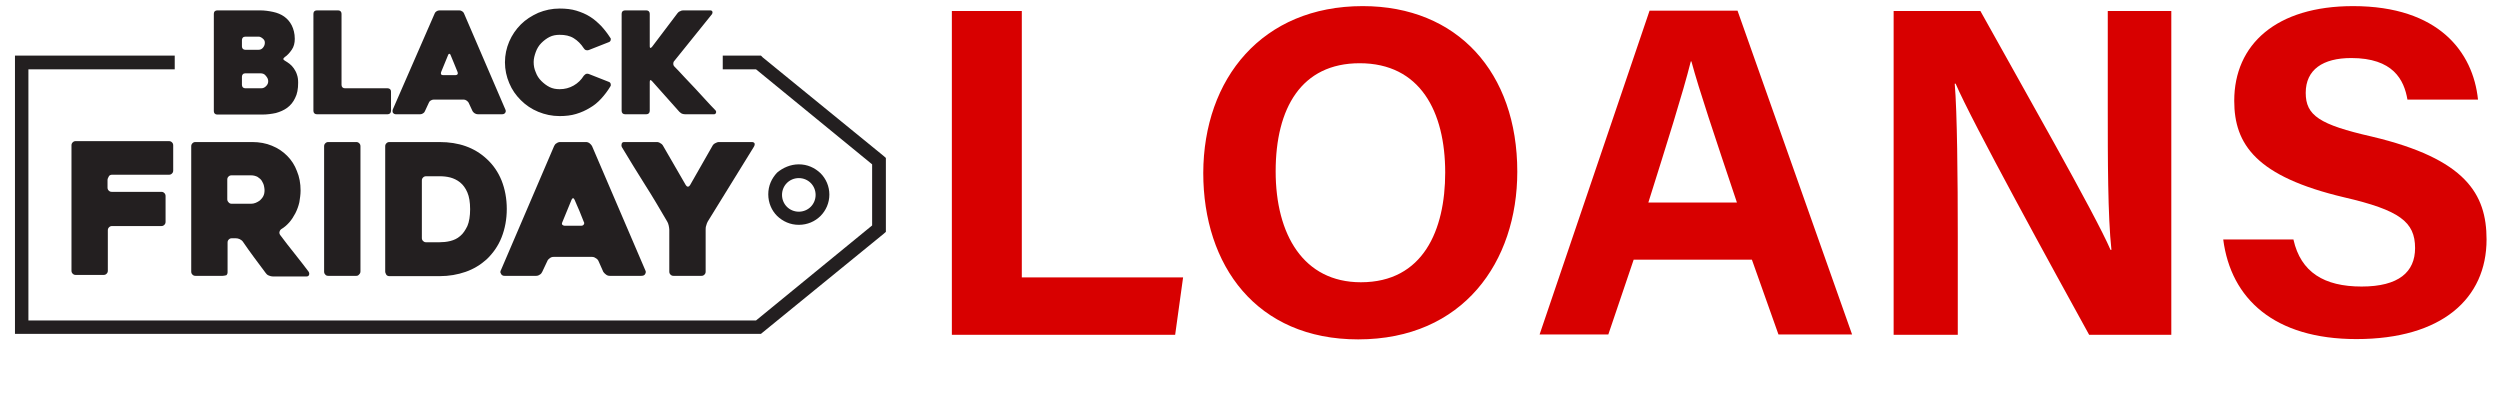
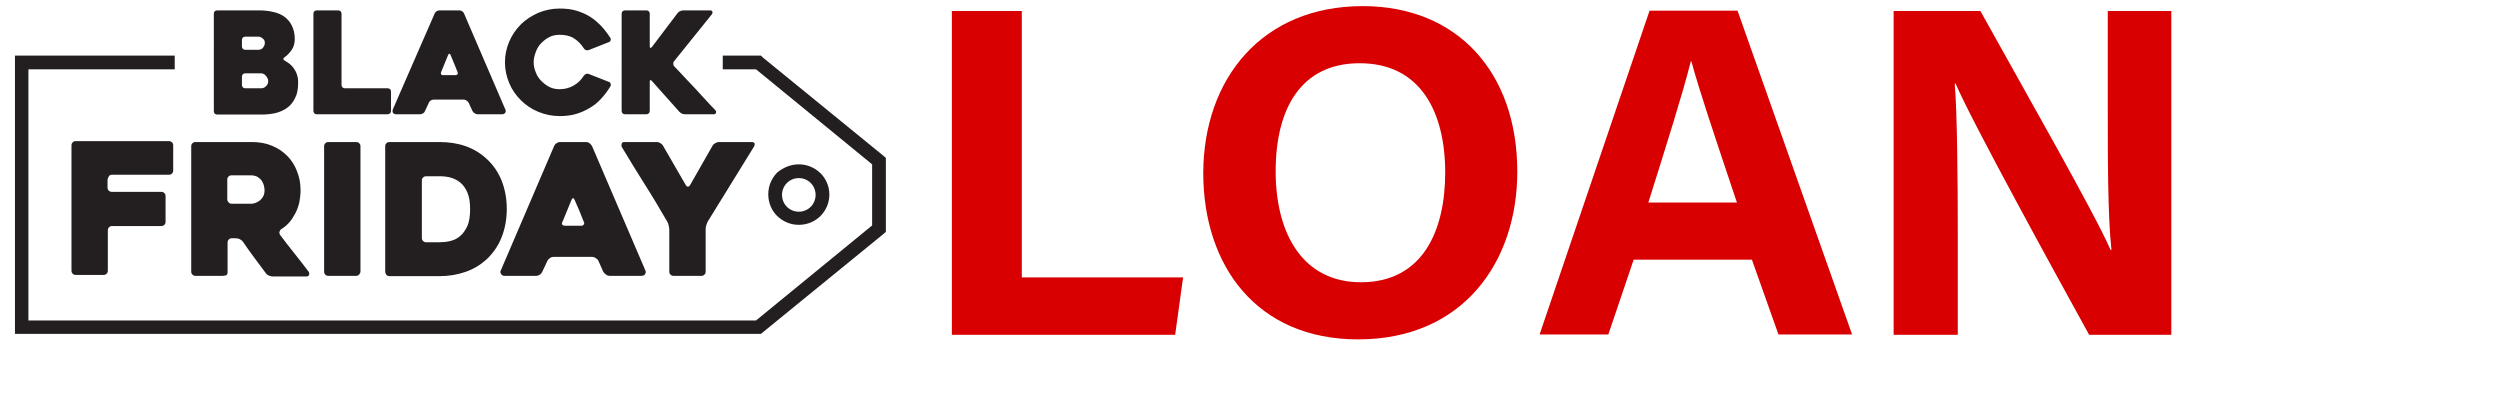
<svg xmlns="http://www.w3.org/2000/svg" version="1.1" id="Layer_1" x="0px" y="0px" viewBox="0 0 818.4 136.7" style="enable-background:new 0 0 818.4 136.7;" xml:space="preserve">
  <style type="text/css">
	.st0{fill:#D80000;}
	.st1{fill:#231F20;}
</style>
  <g>
    <g>
      <path class="st0" d="M311.6,3.6h22.9v87.2h52.8l-2.6,18.8h-73.1V3.6z" />
      <path class="st0" d="M496.7,56.2c0,29.5-17.7,54.9-52.1,54.9c-33.3,0-50.7-24.2-50.7-54.5C394,25.7,413.2,2,446.1,2    C477.1,2,496.7,23.7,496.7,56.2z M417.6,56.1c0,20.7,9.1,36.3,27.9,36.3c20.4,0,27.6-17.1,27.6-35.9c0-20-8.2-35.8-28-35.8    C426,20.7,417.6,35.4,417.6,56.1z" />
      <path class="st0" d="M534.8,85l-8.3,24.5H504l36-106h28.8l37.5,106h-24.1L573.5,85H534.8z M568.6,66.3    c-7.5-22.4-12.3-36.6-14.9-46.2h-0.2c-2.6,10.4-7.9,27.1-13.9,46.2H568.6z" />
      <path class="st0" d="M619.9,109.5V3.6h28.4c13.2,23.8,37.7,66.7,42.6,78.2h0.3C690,70.7,690,52.3,690,35V3.6h20.8v106h-26.9    c-11.4-20.7-38.5-70-43.7-82.2h-0.3c0.8,9.3,1,31,1,50v32.2H619.9z" />
-       <path class="st0" d="M750.8,78.5c2.4,10.6,10,15.3,22.3,15.3c12.2,0,17.5-4.8,17.5-12.6c0-8.6-5.1-12.4-23.2-16.6    c-28.8-6.8-36-17.3-36-31.6c0-18.5,13.8-31,38.9-31c28.1,0,39.3,15.1,40.9,30.6h-23.1C787,26.1,783.4,19,769.7,19    c-9.3,0-14.9,3.8-14.9,11.4c0,7.4,4.5,10.4,21.6,14.3C807.2,52,814,63.5,814,78.4c0,19.3-14.6,32.6-42.6,32.6    c-26.9,0-41.1-13.2-43.6-32.6H750.8z" />
    </g>
    <g>
      <polygon class="st1" points="7.1,18.2 57.2,18.2 57.2,22.7 9.3,22.7 9.3,63.8 9.3,104.9 247.5,104.9 285.5,73.8 285.5,63.8     285.5,53.8 247.5,22.7 236.6,22.7 236.6,18.2 248.3,18.2 249.1,18.2 249.7,18.8 289.2,51 290,51.7 290,52.7 290,63.8 290,74.8     290,75.9 289.2,76.6 249.7,108.8 249.1,109.3 248.3,109.3 7.1,109.3 4.9,109.3 4.9,107.1 4.9,63.8 4.9,20.5 4.9,18.2   " />
      <path class="st1" d="M222.4,36.6l-9-10.1c-0.2-0.2-0.4-0.3-0.5-0.3c-0.1,0.1-0.2,0.2-0.2,0.6v9.5c0,0.3-0.1,0.6-0.3,0.8    c-0.2,0.2-0.5,0.3-0.8,0.3h-7c-0.3,0-0.6-0.1-0.8-0.3c-0.2-0.2-0.3-0.5-0.3-0.8V4.5c0-0.3,0.1-0.6,0.3-0.8    c0.2-0.2,0.5-0.3,0.8-0.3h7c0.3,0,0.6,0.1,0.8,0.3c0.2,0.2,0.3,0.5,0.3,0.8v10.7c0,0.3,0.1,0.5,0.2,0.5c0.1,0,0.3-0.1,0.5-0.3    l8.4-11.1c0.2-0.2,0.4-0.5,0.8-0.6c0.3-0.2,0.7-0.3,1-0.3h8.9c0.3,0,0.6,0.1,0.7,0.4c0.1,0.3,0,0.6-0.1,0.8L220.7,20    c-0.2,0.2-0.3,0.5-0.3,0.9c0,0.3,0.1,0.6,0.3,0.8c1.1,1.1,2.2,2.3,3.4,3.6c1.2,1.2,2.3,2.5,3.5,3.7c1.2,1.3,2.3,2.5,3.4,3.7    c1.1,1.2,2.2,2.4,3.2,3.4c0.2,0.2,0.3,0.5,0.2,0.8c-0.1,0.3-0.3,0.5-0.6,0.5h-9.6c-0.3,0-0.7-0.1-1-0.2    C222.9,37,222.6,36.8,222.4,36.6 M199.8,28.3c-0.9,1.5-1.9,2.8-3,4c-1.1,1.2-2.3,2.2-3.7,3c-1.3,0.8-2.8,1.5-4.5,2    c-1.6,0.5-3.5,0.7-5.4,0.7c-2.5,0-4.8-0.5-7-1.4c-2.2-0.9-4.1-2.2-5.7-3.8c-1.6-1.6-2.9-3.4-3.8-5.6c-0.9-2.1-1.4-4.4-1.4-6.8    c0-2.4,0.5-4.7,1.4-6.8c0.9-2.1,2.2-4,3.8-5.6c1.6-1.6,3.5-2.8,5.7-3.8c2.2-0.9,4.5-1.4,7-1.4c2,0,3.9,0.2,5.5,0.7    c1.6,0.5,3.1,1.1,4.5,2c1.3,0.8,2.5,1.9,3.6,3c1.1,1.2,2.1,2.5,3,3.9c0.2,0.2,0.2,0.5,0.1,0.8c-0.1,0.3-0.3,0.5-0.6,0.6l-6.6,2.6    c-0.3,0.1-0.6,0.1-0.9,0c-0.3-0.1-0.5-0.3-0.7-0.6c-0.9-1.4-2-2.5-3.3-3.3c-1.3-0.8-2.8-1.1-4.6-1.1c-1.2,0-2.3,0.2-3.3,0.7    c-1,0.5-1.9,1.2-2.7,2c-0.8,0.8-1.4,1.8-1.8,2.9c-0.4,1.1-0.7,2.2-0.7,3.3c0,1.2,0.2,2.3,0.7,3.4c0.4,1.1,1,2,1.8,2.8    c0.8,0.8,1.7,1.5,2.7,2c1,0.5,2.1,0.7,3.3,0.7c1.7,0,3.2-0.4,4.6-1.2c1.4-0.8,2.5-1.9,3.3-3.2c0.2-0.2,0.4-0.4,0.7-0.6    c0.3-0.1,0.6-0.1,0.9,0l6.6,2.6c0.3,0.1,0.5,0.3,0.6,0.6C200,27.8,200,28,199.8,28.3z M145,24.6h4.1c0.3,0,0.5-0.1,0.7-0.3    c0.1-0.2,0.1-0.4,0-0.7c-0.3-0.8-0.7-1.7-1.1-2.7c-0.4-1-0.8-2-1.2-2.9c-0.1-0.3-0.3-0.4-0.4-0.4s-0.3,0.1-0.4,0.4l-2.3,5.6    c-0.1,0.3-0.1,0.5,0,0.7C144.5,24.5,144.7,24.6,145,24.6z M142.3,4.4c0.1-0.3,0.3-0.5,0.6-0.7c0.3-0.2,0.6-0.3,1-0.3h6.5    c0.3,0,0.6,0.1,0.9,0.3c0.3,0.2,0.5,0.4,0.6,0.7L165.5,36c0.1,0.3,0.1,0.6-0.1,0.9c-0.2,0.3-0.5,0.5-1,0.5h-8    c-0.3,0-0.7-0.1-1-0.3c-0.3-0.2-0.5-0.4-0.7-0.7l-1.3-2.8c-0.2-0.3-0.4-0.5-0.7-0.7c-0.3-0.2-0.6-0.3-0.9-0.3h-9.8    c-0.3,0-0.7,0.1-1,0.3c-0.3,0.2-0.5,0.4-0.6,0.7l-1.3,2.8c-0.1,0.3-0.3,0.5-0.6,0.7c-0.3,0.2-0.6,0.3-0.9,0.3h-8    c-0.2,0-0.3,0-0.5-0.1c-0.2-0.1-0.3-0.2-0.4-0.3c-0.1-0.1-0.2-0.3-0.2-0.5c0-0.2,0-0.4,0.1-0.7L142.3,4.4z M128,30v6.3    c0,0.3-0.1,0.6-0.3,0.8c-0.2,0.2-0.5,0.3-0.8,0.3h-23.2c-0.3,0-0.6-0.1-0.8-0.3c-0.2-0.2-0.3-0.5-0.3-0.8V4.5    c0-0.3,0.1-0.6,0.3-0.8c0.2-0.2,0.5-0.3,0.8-0.3h7c0.3,0,0.6,0.1,0.8,0.3c0.2,0.2,0.3,0.5,0.3,0.8v23.3c0,0.3,0.1,0.6,0.3,0.8    c0.2,0.2,0.5,0.3,0.8,0.3h14c0.3,0,0.6,0.1,0.8,0.3C127.9,29.4,128,29.6,128,30z M85.2,24h-4.9c-0.3,0-0.6,0.1-0.8,0.3    c-0.2,0.2-0.3,0.5-0.3,0.8v2.7c0,0.3,0.1,0.6,0.3,0.8c0.2,0.2,0.5,0.3,0.8,0.3h5.2c0.6,0,1.1-0.2,1.6-0.7c0.5-0.5,0.7-1,0.7-1.6    c0-0.6-0.2-1.1-0.7-1.7C86.6,24.2,86,24,85.2,24z M80.3,16.3h4.3c0.6,0,1.1-0.2,1.5-0.7c0.4-0.5,0.6-1,0.6-1.6    c0-0.6-0.2-1-0.7-1.4c-0.5-0.4-0.9-0.6-1.3-0.6h-4.4c-0.3,0-0.6,0.1-0.8,0.3c-0.2,0.2-0.3,0.5-0.3,0.8v2.1c0,0.3,0.1,0.6,0.3,0.8    C79.7,16.2,80,16.3,80.3,16.3z M93.3,19.9c0.5,0.3,1,0.6,1.5,1c0.5,0.4,1,0.9,1.4,1.5c0.4,0.6,0.8,1.3,1,2    c0.3,0.8,0.4,1.7,0.4,2.7c0,2-0.3,3.7-1,5c-0.6,1.3-1.5,2.4-2.6,3.2c-1.1,0.8-2.3,1.3-3.7,1.7c-1.4,0.3-2.9,0.5-4.4,0.5H71.1    c-0.3,0-0.6-0.1-0.8-0.3c-0.2-0.2-0.3-0.5-0.3-0.8V4.5c0-0.3,0.1-0.6,0.3-0.8c0.2-0.2,0.5-0.3,0.8-0.3h14c1.5,0,2.9,0.2,4.3,0.5    C90.8,4.2,92,4.7,93,5.4c1,0.7,1.9,1.7,2.5,2.9c0.6,1.2,1,2.7,1,4.4c0,1.4-0.3,2.6-1,3.6c-0.7,1-1.4,1.8-2.3,2.4    C92.6,19.2,92.6,19.5,93.3,19.9z" />
      <path class="st1" d="M35.2,58.9v2.5c0,0.4,0.1,0.7,0.4,1c0.3,0.3,0.6,0.4,1,0.4h16.2c0.4,0,0.7,0.1,1,0.4c0.3,0.3,0.4,0.6,0.4,1    v8.4c0,0.4-0.1,0.7-0.4,1c-0.3,0.3-0.6,0.4-1,0.4H36.7c-0.4,0-0.7,0.1-1,0.4c-0.3,0.3-0.4,0.6-0.4,1v13.2c0,0.4-0.1,0.7-0.4,1    c-0.3,0.3-0.6,0.4-1,0.4h-9.1c-0.4,0-0.7-0.1-1-0.4c-0.3-0.3-0.4-0.6-0.4-1v-41c0-0.4,0.1-0.7,0.4-1c0.3-0.3,0.6-0.4,1-0.4h30.5    c0.4,0,0.7,0.1,1,0.4c0.3,0.3,0.4,0.6,0.4,1v8.2c0,0.4-0.1,0.7-0.4,1c-0.3,0.3-0.6,0.4-1,0.4H36.7c-0.4,0-0.7,0.1-1,0.4    C35.4,58.2,35.2,58.5,35.2,58.9" />
      <path class="st1" d="M75.8,66.7h6.4c0.5,0,1-0.1,1.5-0.3c0.5-0.2,1-0.5,1.4-0.8c0.4-0.4,0.8-0.8,1.1-1.4c0.3-0.6,0.4-1.2,0.4-2    c0-0.4-0.1-0.9-0.2-1.4c-0.1-0.5-0.4-1.1-0.7-1.6c-0.3-0.5-0.8-0.9-1.4-1.3c-0.6-0.3-1.3-0.5-2.1-0.5h-6.4c-0.4,0-0.7,0.1-1,0.4    c-0.3,0.3-0.4,0.6-0.4,1v6.4c0,0.4,0.1,0.7,0.4,1C75,66.5,75.4,66.7,75.8,66.7 M72.9,90.3H64c-0.4,0-0.7-0.1-1-0.4    c-0.3-0.3-0.4-0.6-0.4-1v-41c0-0.4,0.1-0.7,0.4-1c0.3-0.3,0.6-0.4,1-0.4h18.6c2.3,0,4.5,0.4,6.4,1.2c2,0.8,3.6,1.9,5,3.3    c1.4,1.4,2.5,3.1,3.2,5c0.8,1.9,1.2,4,1.2,6.4c0,1.3-0.2,2.5-0.4,3.8c-0.3,1.3-0.7,2.4-1.3,3.6c-0.6,1.1-1.2,2.1-2,3    c-0.8,0.9-1.6,1.6-2.6,2.2c-0.3,0.2-0.5,0.5-0.6,0.9c-0.1,0.3,0,0.7,0.2,1c1.5,2,3.1,4.1,4.8,6.2c1.7,2.1,3.2,4.1,4.5,5.8    c0.2,0.3,0.3,0.7,0.2,1c-0.1,0.4-0.4,0.6-0.8,0.6H89.3c-0.4,0-0.8-0.1-1.3-0.3c-0.5-0.2-0.8-0.5-1-0.8c-1.3-1.7-2.5-3.4-3.8-5.1    c-1.3-1.7-2.5-3.5-3.7-5.2c-0.2-0.3-0.6-0.6-1-0.8c-0.4-0.2-0.9-0.3-1.3-0.3h-1.3c-0.4,0-0.7,0.1-1,0.4c-0.3,0.3-0.4,0.6-0.4,1    v9.7c0,0.4-0.1,0.7-0.4,1C73.6,90.2,73.3,90.3,72.9,90.3z" />
      <path class="st1" d="M116.6,90.3h-9.1c-0.4,0-0.8-0.1-1-0.4c-0.3-0.3-0.4-0.6-0.4-1V47.9c0-0.4,0.1-0.7,0.4-1    c0.3-0.3,0.6-0.4,1-0.4h9.1c0.4,0,0.7,0.1,1,0.4c0.3,0.3,0.4,0.6,0.4,1v40.9c0,0.4-0.1,0.7-0.4,1C117.3,90.2,117,90.3,116.6,90.3" />
      <path class="st1" d="M139.4,79.3h4.5c1.1,0,2.3-0.1,3.5-0.4c1.2-0.3,2.3-0.8,3.2-1.6c1-0.8,1.7-1.9,2.4-3.3    c0.6-1.4,0.9-3.3,0.9-5.5c0-2.3-0.3-4.1-0.9-5.5c-0.6-1.4-1.4-2.5-2.4-3.3c-1-0.8-2.1-1.3-3.2-1.6c-1.2-0.3-2.3-0.4-3.4-0.4h-4.5    c-0.4,0-0.7,0.1-1,0.4c-0.3,0.3-0.4,0.6-0.4,1v18.8c0,0.4,0.1,0.7,0.4,1C138.7,79.1,139,79.3,139.4,79.3 M126.1,88.9v-41    c0-0.4,0.1-0.7,0.4-1c0.3-0.3,0.6-0.4,1-0.4h16.4c6.3,0,11.4,1.8,15.4,5.5c2.2,2,3.8,4.4,4.9,7.1c1.1,2.8,1.7,5.9,1.7,9.3    c0,3.4-0.6,6.5-1.7,9.3c-1.1,2.8-2.8,5.2-4.9,7.2c-2,1.8-4.3,3.2-6.9,4.1c-2.6,0.9-5.4,1.4-8.5,1.4h-16.4c-0.4,0-0.7-0.1-1-0.4    C126.3,89.6,126.1,89.3,126.1,88.9z" />
      <path class="st1" d="M184.9,73.9h5.3c0.4,0,0.7-0.1,0.9-0.4c0.2-0.3,0.2-0.6,0-0.9c-0.4-1-0.9-2.2-1.4-3.5    c-0.6-1.3-1.1-2.6-1.6-3.7c-0.2-0.4-0.3-0.5-0.5-0.5c-0.2,0-0.4,0.2-0.5,0.5l-3,7.3c-0.2,0.4-0.2,0.7,0,0.9    C184.2,73.7,184.5,73.9,184.9,73.9 M181.4,47.8c0.2-0.4,0.4-0.7,0.8-0.9c0.4-0.3,0.8-0.4,1.2-0.4h8.4c0.4,0,0.8,0.1,1.2,0.4    c0.4,0.3,0.6,0.6,0.8,0.9l17.5,40.8c0.2,0.4,0.1,0.7-0.1,1.1c-0.2,0.4-0.6,0.6-1.3,0.6h-10.3c-0.4,0-0.8-0.1-1.2-0.4    c-0.4-0.3-0.7-0.6-0.9-0.9l-1.6-3.6c-0.2-0.4-0.5-0.7-0.9-0.9c-0.4-0.3-0.8-0.4-1.2-0.4h-12.6c-0.4,0-0.8,0.1-1.2,0.4    c-0.4,0.3-0.7,0.6-0.8,0.9l-1.7,3.6c-0.2,0.4-0.4,0.7-0.8,0.9c-0.4,0.3-0.8,0.4-1.2,0.4h-10.3c-0.2,0-0.4,0-0.6-0.1    c-0.2-0.1-0.4-0.2-0.5-0.4c-0.1-0.2-0.2-0.4-0.3-0.6c0-0.2,0-0.5,0.2-0.8L181.4,47.8z" />
      <path class="st1" d="M246.7,48.2l-15,24.3c-0.2,0.4-0.4,0.8-0.5,1.3c-0.2,0.5-0.2,1-0.2,1.4v13.7c0,0.4-0.1,0.7-0.4,1    c-0.3,0.3-0.6,0.4-1,0.4h-9.1c-0.4,0-0.7-0.1-1-0.4c-0.3-0.3-0.4-0.6-0.4-1V75.2c0-0.4-0.1-0.9-0.2-1.4c-0.1-0.5-0.3-1-0.5-1.3    c-2.4-4.1-4.8-8.2-7.3-12.1c-2.5-4-5-8-7.5-12.2c-0.2-0.4-0.2-0.7-0.1-1.1c0.1-0.4,0.4-0.6,0.8-0.6h10.7c0.4,0,0.8,0.1,1.2,0.4    c0.4,0.2,0.7,0.5,0.9,0.9l7.4,12.8c0.2,0.3,0.4,0.5,0.7,0.5c0.3,0,0.5-0.2,0.7-0.5l7.3-12.8c0.2-0.4,0.5-0.7,0.9-0.9    c0.4-0.2,0.8-0.4,1.2-0.4h10.8c0.4,0,0.7,0.1,0.9,0.4C247.1,47.2,247.1,47.6,246.7,48.2" />
      <path class="st1" d="M265.4,59.9c-1-1-2.4-1.6-3.9-1.6c-1.5,0-2.9,0.6-3.9,1.6c-1,1-1.6,2.4-1.6,3.9c0,1.5,0.6,2.9,1.6,3.9    c1,1,2.4,1.6,3.9,1.6c1.5,0,2.9-0.6,3.9-1.6h0c1-1,1.6-2.4,1.6-3.9C267,62.3,266.4,60.9,265.4,59.9L265.4,59.9z M261.5,53.8    c2.8,0,5.2,1.1,7.1,2.9l0,0c1.8,1.8,2.9,4.3,2.9,7c0,2.7-1.1,5.2-2.9,7l0,0c-1.8,1.8-4.3,2.9-7.1,2.9c-2.8,0-5.2-1.1-7.1-2.9    c-1.8-1.8-2.9-4.3-2.9-7.1c0-2.8,1.1-5.2,2.9-7.1C256.3,54.9,258.8,53.8,261.5,53.8z" />
    </g>
  </g>
</svg>